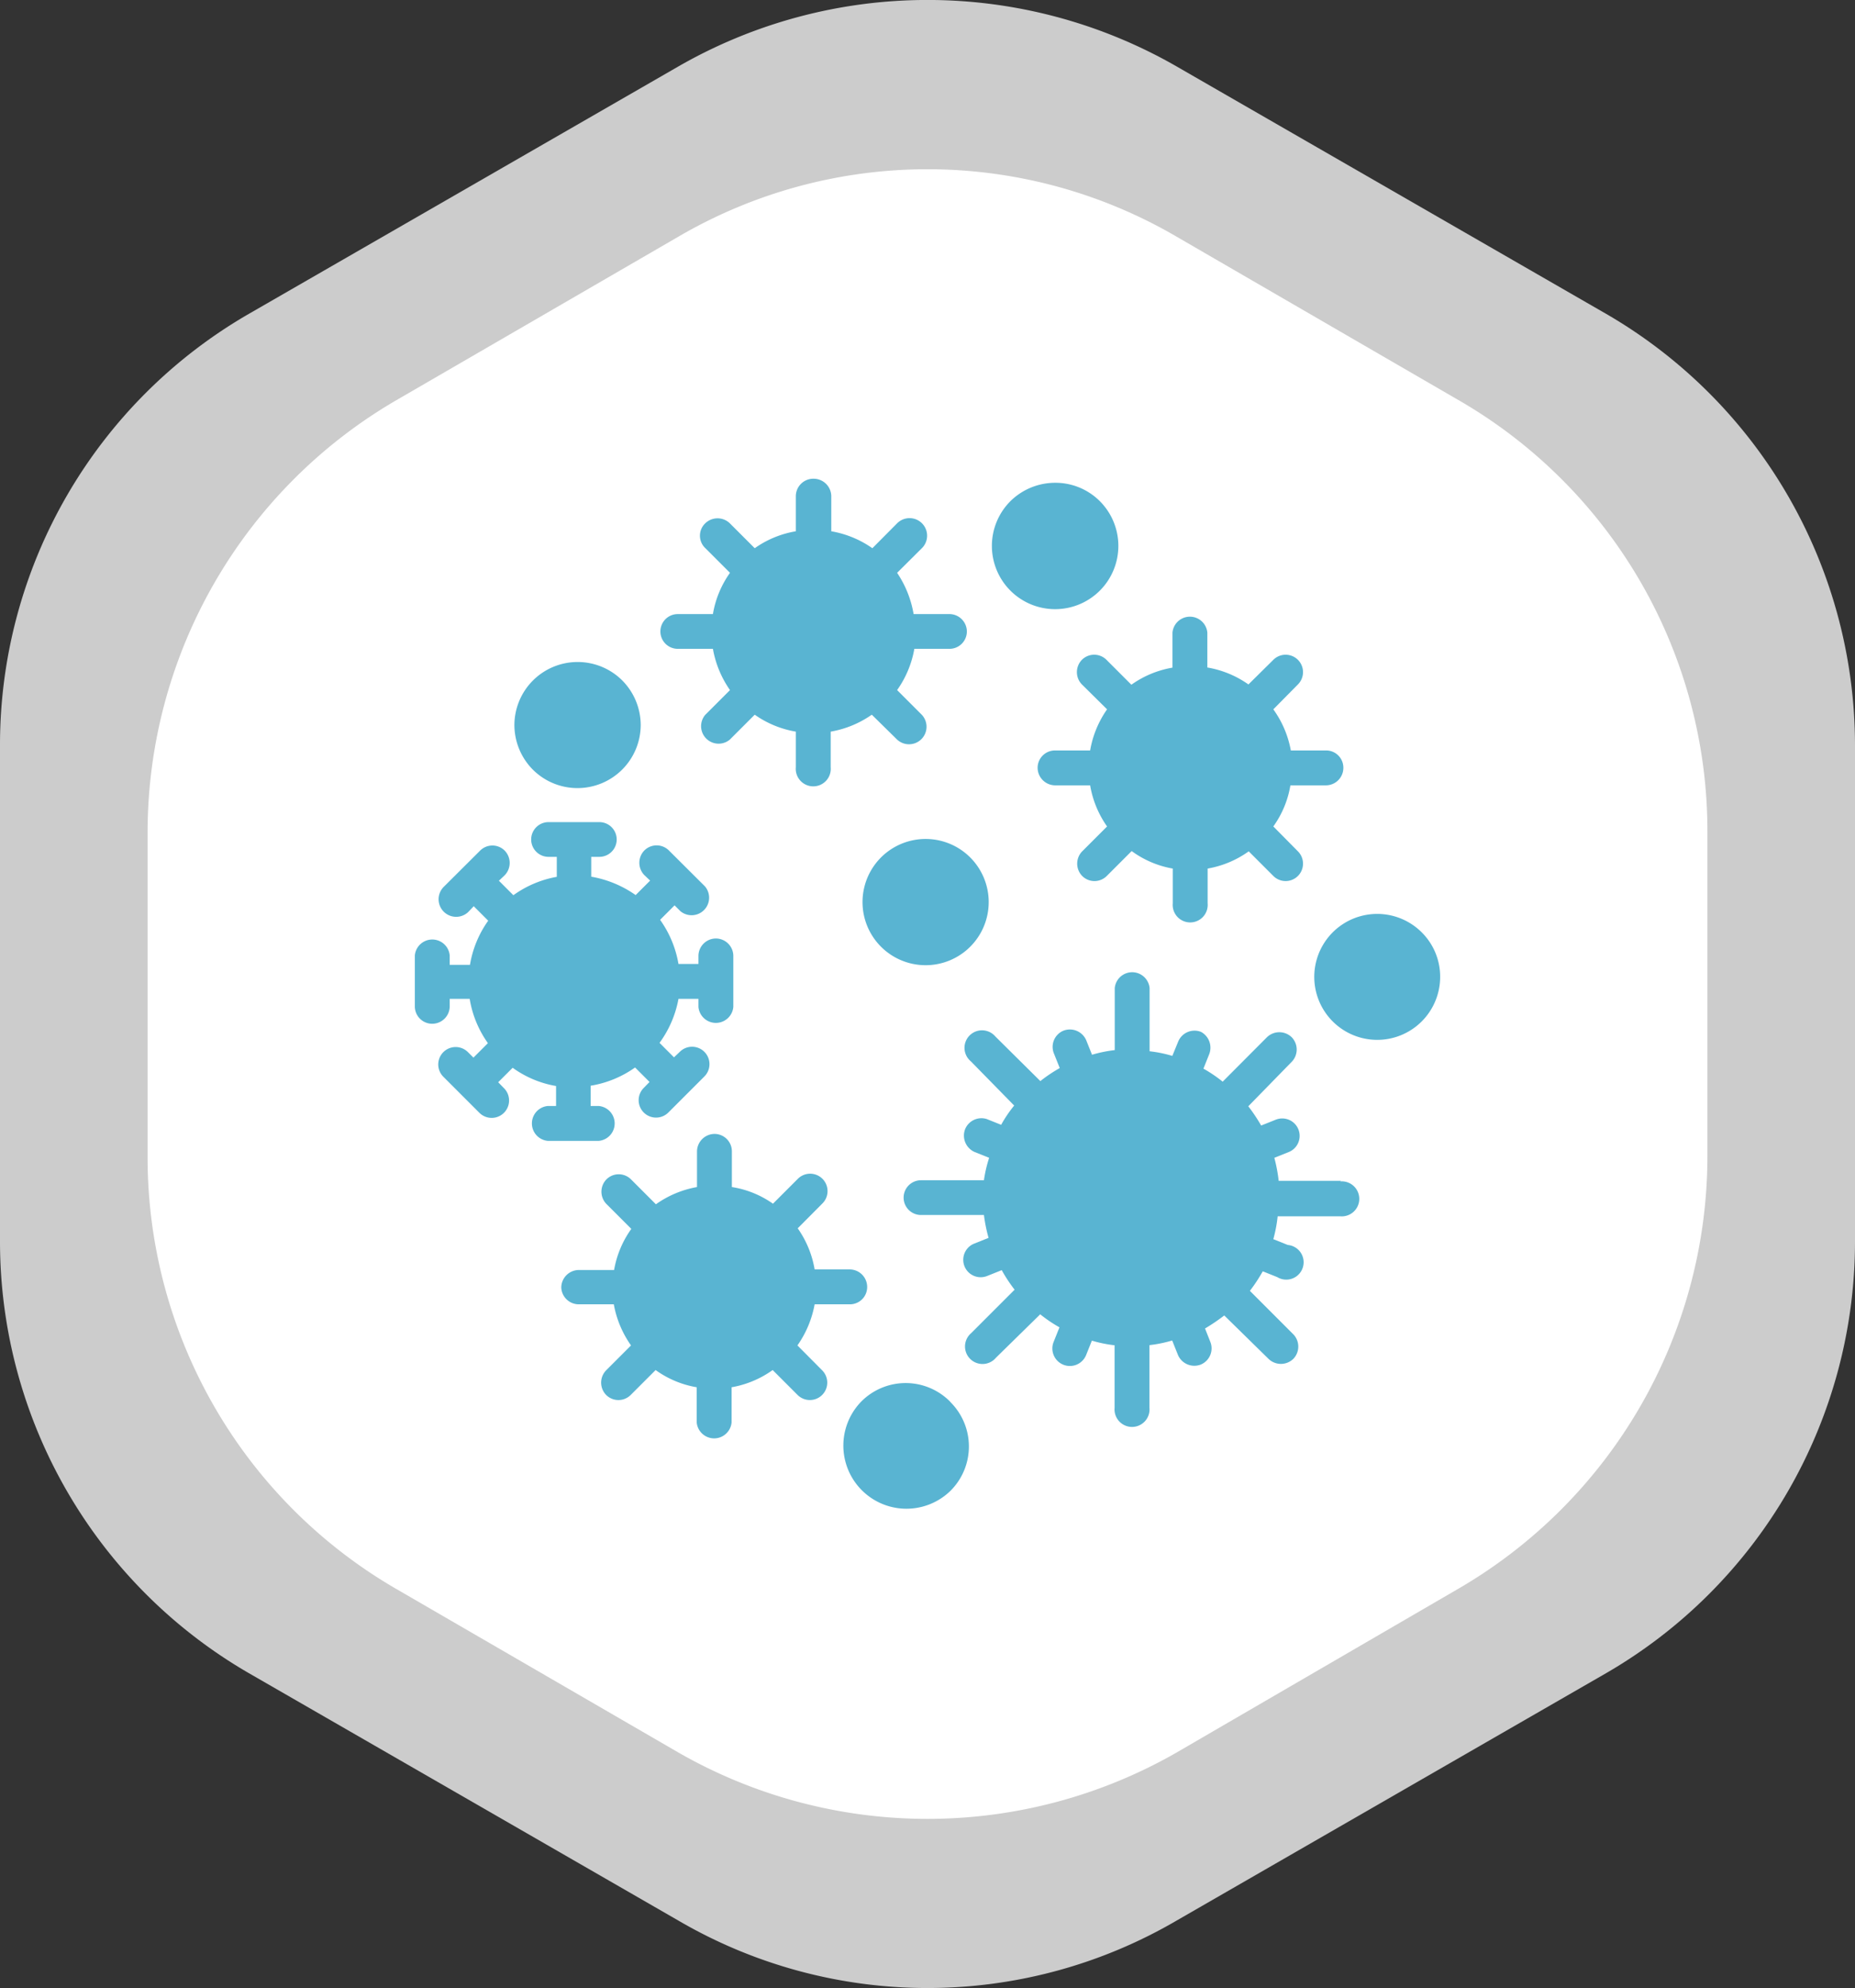
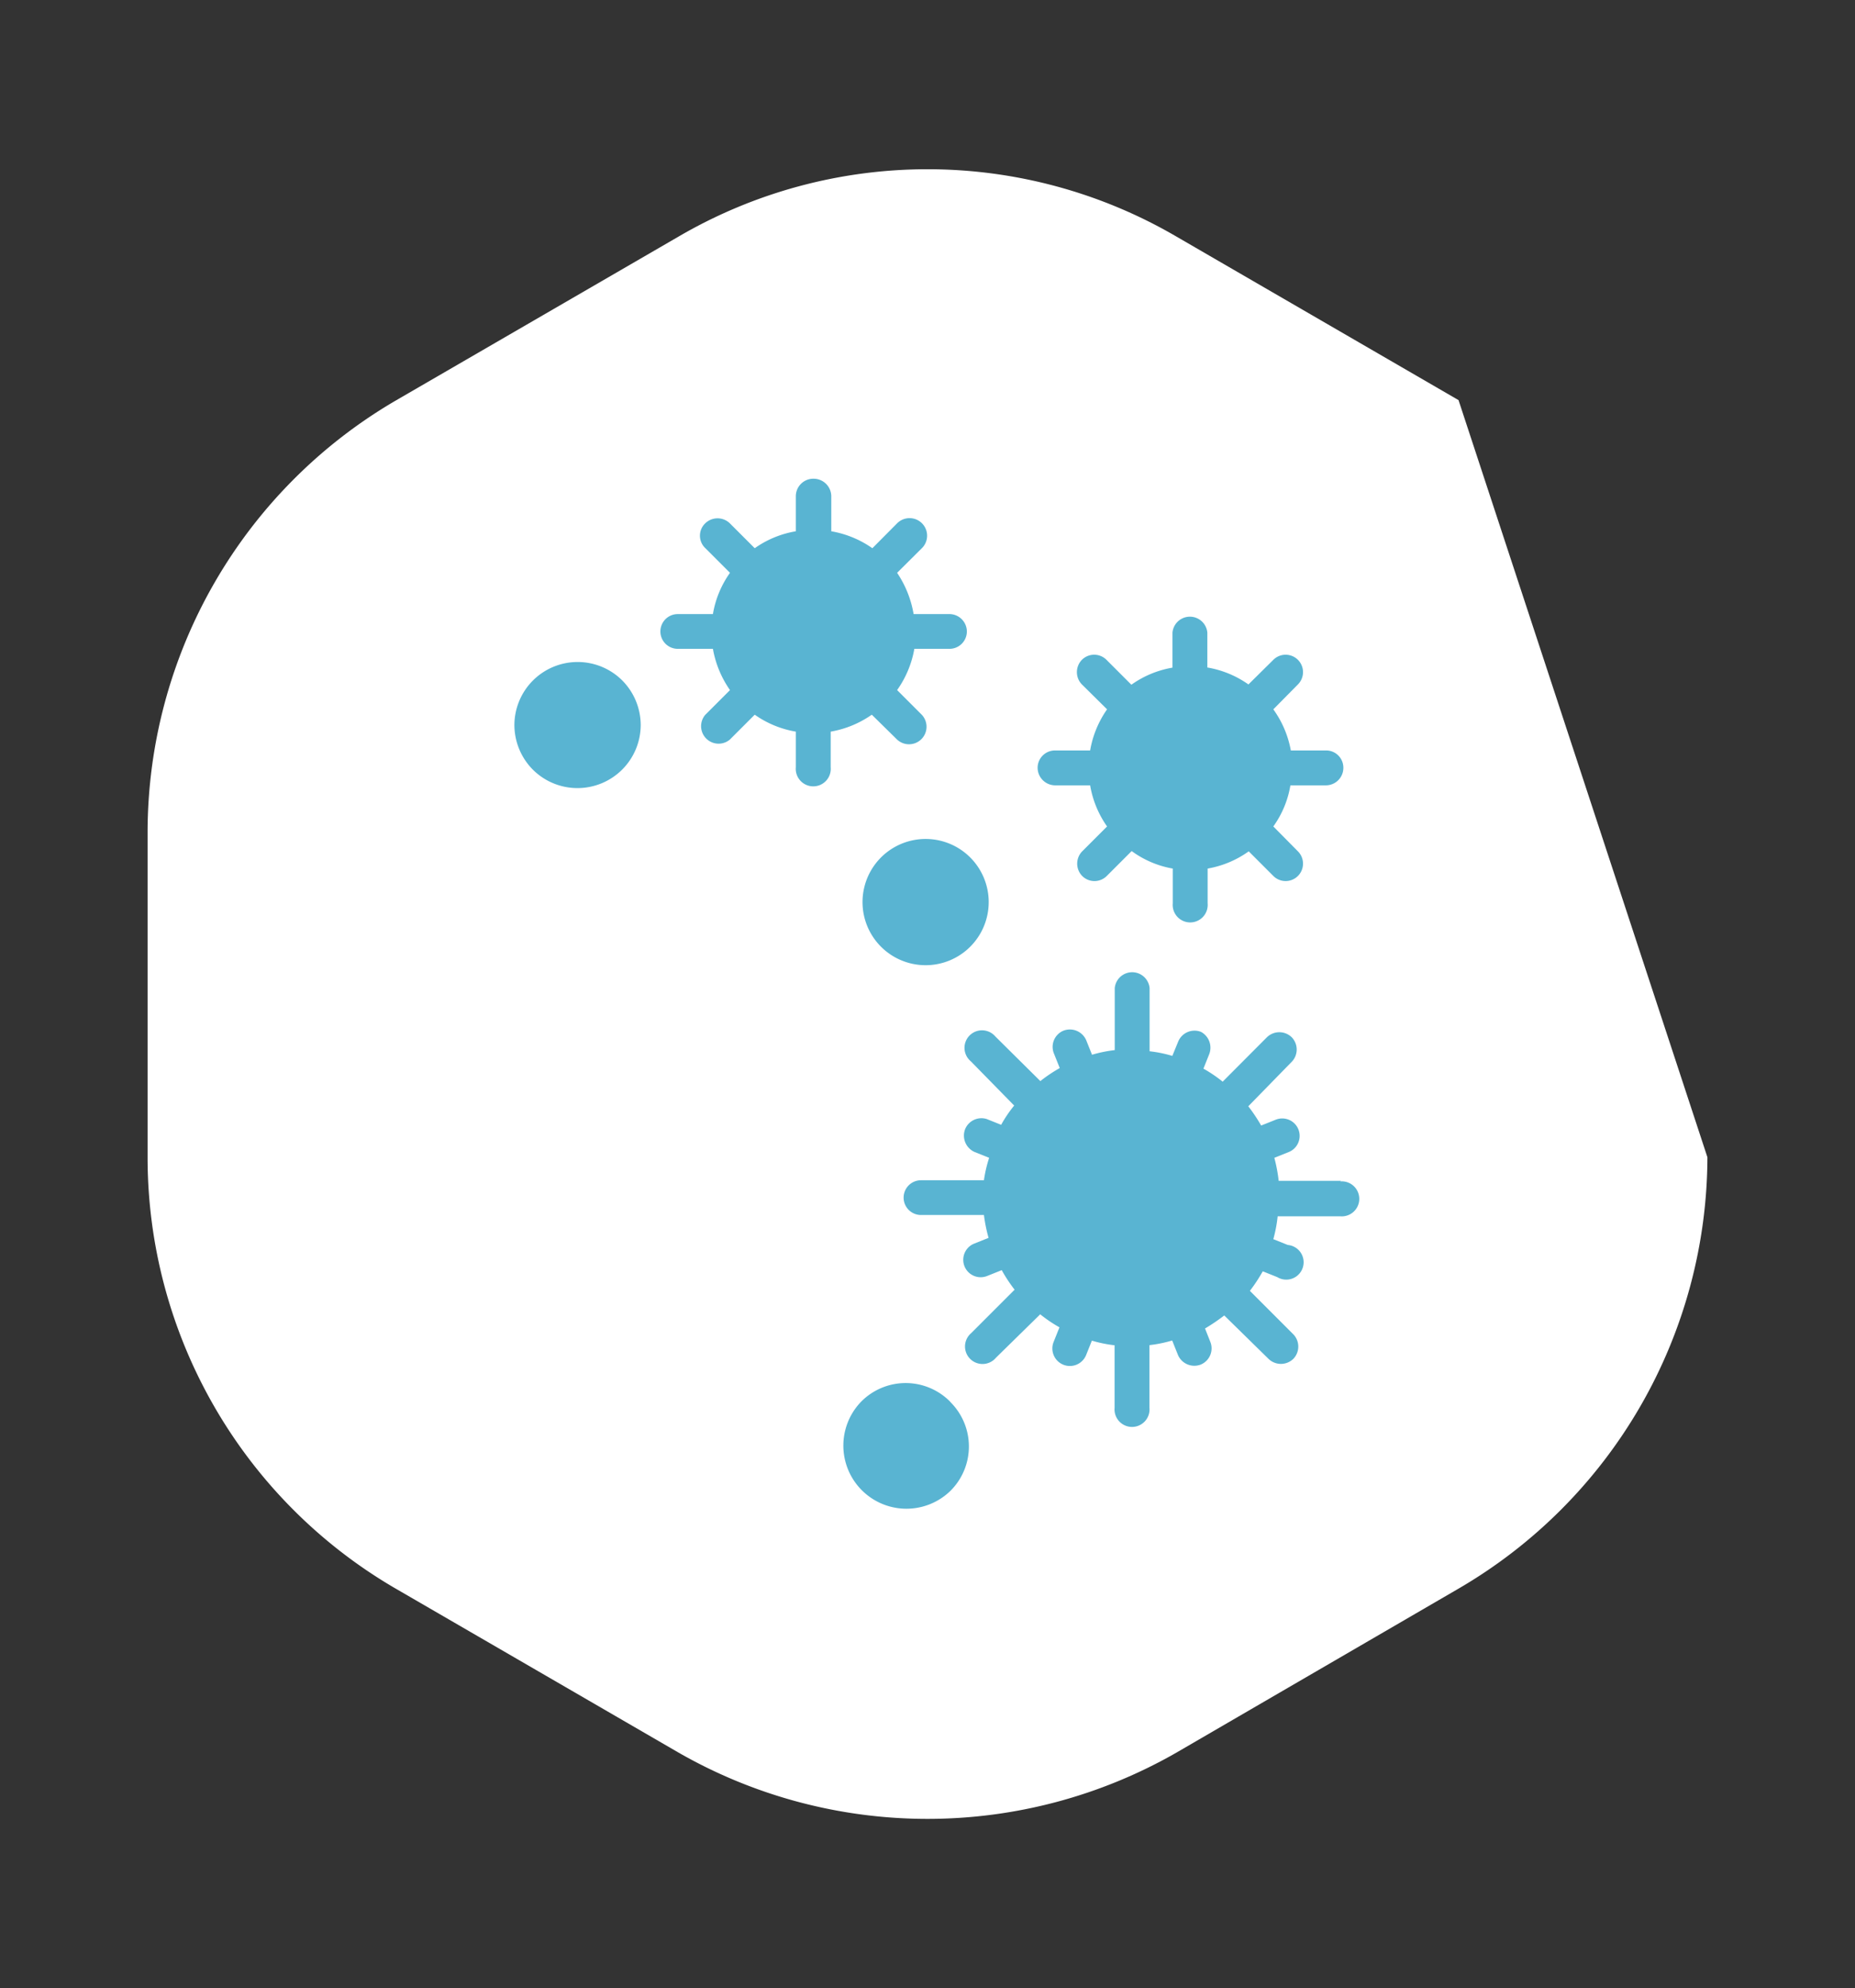
<svg xmlns="http://www.w3.org/2000/svg" viewBox="0 0 128.2 137.33">
  <rect x="0" y="0" width="128.2" height="137.33" fill="#333333" stroke="none" />
  <defs>
    <style>.cls-1{fill:#ccc;}.cls-2{fill:#fff;}.cls-3{fill:#59b4d2;}</style>
  </defs>
  <g id="Capa_2" data-name="Capa 2">
    <g id="Capa_1-2" data-name="Capa 1">
-       <path class="cls-1" d="M111,21.68,81.3,4.58a34.57,34.57,0,0,0-34.4,0L17.2,21.68A34.37,34.37,0,0,0,0,51.48v34.3a34.45,34.45,0,0,0,17.2,29.8l29.7,17.1a34.14,34.14,0,0,0,34.4,0l29.7-17.1a34.45,34.45,0,0,0,17.2-29.8V51.48A34.46,34.46,0,0,0,111,21.68Z" />
-       <path class="cls-2" d="M118,79.94a34.57,34.57,0,0,1-17.2,29.8L81.3,121.07a34.62,34.62,0,0,1-34.4,0l-19.5-11.3A34.45,34.45,0,0,1,10.2,80V57.44a34.56,34.56,0,0,1,17.2-29.8l19.5-11.3a34.14,34.14,0,0,1,34.4,0l19.5,11.3A34.36,34.36,0,0,1,118,57.44Z" />
+       <path class="cls-2" d="M118,79.94a34.57,34.57,0,0,1-17.2,29.8L81.3,121.07a34.62,34.62,0,0,1-34.4,0l-19.5-11.3A34.45,34.45,0,0,1,10.2,80V57.44a34.56,34.56,0,0,1,17.2-29.8l19.5-11.3a34.14,34.14,0,0,1,34.4,0l19.5,11.3Z" />
      <path class="cls-3" d="M43,47a4.37,4.37,0,0,0-7.45,3.09,4.39,4.39,0,0,0,1.28,3.08,4.37,4.37,0,0,0,7.45-3.08A4.39,4.39,0,0,0,43,47Z" />
-       <path class="cls-3" d="M76,34.61a4.34,4.34,0,0,0-3.08-1.26,4.41,4.41,0,0,0-3.08,1.26,4.37,4.37,0,1,0,6.16,0Z" />
-       <path class="cls-3" d="M98.25,64.4a4.35,4.35,0,1,0,1.28,3.08A4.31,4.31,0,0,0,98.25,64.4Z" />
      <path class="cls-3" d="M65.67,96.83a4.32,4.32,0,0,0-6.16,0A4.36,4.36,0,0,0,65.67,103a4.32,4.32,0,0,0,0-6.16Z" />
      <path class="cls-3" d="M67,59.18a4.36,4.36,0,0,0-6.17,6.16A4.36,4.36,0,1,0,67,59.18Z" />
      <path class="cls-3" d="M65.56,42.42H63.14A7.29,7.29,0,0,0,62,39.57l1.72-1.71A1.21,1.21,0,0,0,62,36.15l-1.71,1.72a7,7,0,0,0-2.84-1.17V34.28a1.22,1.22,0,0,0-1.21-1.21A1.21,1.21,0,0,0,55,34.28V36.7a6.88,6.88,0,0,0-2.84,1.17l-1.72-1.72a1.22,1.22,0,0,0-1.7,0,1.18,1.18,0,0,0,0,1.71l1.71,1.71a6.86,6.86,0,0,0-1.18,2.85H46.84a1.2,1.2,0,0,0,0,2.4h2.43a7.13,7.13,0,0,0,1.18,2.85l-1.71,1.71a1.21,1.21,0,0,0,1.7,1.71l1.72-1.72A6.9,6.9,0,0,0,55,50.54V53a1.21,1.21,0,1,0,2.41,0V50.54a7,7,0,0,0,2.84-1.17L62,51.09a1.21,1.21,0,0,0,1.71-1.71L62,47.67a7,7,0,0,0,1.19-2.85h2.42a1.2,1.2,0,0,0,1.21-1.2A1.21,1.21,0,0,0,65.56,42.42Z" />
      <path class="cls-3" d="M92.69,81.57H88.37a10.62,10.62,0,0,0-.3-1.59l1-.4a1.2,1.2,0,1,0-.91-2.23l-1,.4a11.85,11.85,0,0,0-.89-1.33l3-3.07a1.22,1.22,0,0,0,0-1.7,1.23,1.23,0,0,0-1.71,0l-3.06,3.07a9.71,9.71,0,0,0-1.33-.9l.4-1A1.24,1.24,0,0,0,83,71.28a1.22,1.22,0,0,0-1.57.66l-.41,1a8.92,8.92,0,0,0-1.57-.32V68.26a1.21,1.21,0,0,0-2.41,0v4.28a9.3,9.3,0,0,0-1.57.32l-.4-1a1.23,1.23,0,0,0-1.58-.66,1.21,1.21,0,0,0-.65,1.58l.4,1a10.12,10.12,0,0,0-1.34.9L68.79,71.6a1.21,1.21,0,1,0-1.7,1.71l3,3.06a8.88,8.88,0,0,0-.9,1.33l-1-.4A1.22,1.22,0,0,0,66.7,78a1.24,1.24,0,0,0,.66,1.58l1,.4A9.14,9.14,0,0,0,68,81.53H63.65a1.2,1.2,0,1,0,0,2.4H68a10.79,10.79,0,0,0,.32,1.58l-1,.4a1.2,1.2,0,0,0,.91,2.23l1-.4a10.5,10.5,0,0,0,.89,1.35l-3,3a1.21,1.21,0,1,0,1.71,1.7l3.06-3a9.71,9.71,0,0,0,1.33.9l-.4,1a1.21,1.21,0,1,0,2.24.92l.4-1a9.3,9.3,0,0,0,1.57.32v4.32a1.21,1.21,0,1,0,2.41,0V92.92a9.3,9.3,0,0,0,1.57-.32l.4,1a1.23,1.23,0,0,0,1.58.66,1.21,1.21,0,0,0,.65-1.58l-.36-.91a13.48,13.48,0,0,0,1.33-.9l3.06,3a1.23,1.23,0,0,0,1.71,0,1.22,1.22,0,0,0,0-1.7l-3-3a11.22,11.22,0,0,0,.89-1.35l1,.4A1.2,1.2,0,1,0,89,86l-1-.4a9.82,9.82,0,0,0,.3-1.58h4.32a1.21,1.21,0,1,0,0-2.41Z" />
      <path class="cls-3" d="M91.63,51.84H89.21A7,7,0,0,0,88,49l1.7-1.72a1.2,1.2,0,1,0-1.7-1.7l-1.72,1.7a6.9,6.9,0,0,0-2.84-1.17V43.7a1.21,1.21,0,0,0-2.41,0v2.42a6.87,6.87,0,0,0-2.84,1.18l-1.72-1.72a1.2,1.2,0,0,0-1.7,0,1.22,1.22,0,0,0,0,1.7L76.51,49a7,7,0,0,0-1.17,2.84H72.91a1.2,1.2,0,0,0-1.2,1.2,1.22,1.22,0,0,0,1.2,1.21h2.43a6.94,6.94,0,0,0,1.17,2.84l-1.72,1.72a1.22,1.22,0,0,0,0,1.7,1.2,1.2,0,0,0,1.7,0l1.72-1.72A6.78,6.78,0,0,0,81.05,60V62.4a1.21,1.21,0,1,0,2.41,0V60a6.91,6.91,0,0,0,2.84-1.19L88,60.51a1.2,1.2,0,1,0,1.7-1.7L88,57.09a6.76,6.76,0,0,0,1.18-2.84h2.44A1.21,1.21,0,0,0,92.84,53,1.19,1.19,0,0,0,91.63,51.84Z" />
-       <path class="cls-3" d="M58.72,87.69H56.3a6.94,6.94,0,0,0-1.17-2.84l1.71-1.72a1.2,1.2,0,1,0-1.7-1.7l-1.72,1.72A6.72,6.72,0,0,0,50.58,82V79.54a1.2,1.2,0,0,0-1.2-1.21,1.22,1.22,0,0,0-1.21,1.21V82a7,7,0,0,0-2.84,1.19l-1.72-1.72a1.2,1.2,0,0,0-1.7,0,1.22,1.22,0,0,0,0,1.7l1.72,1.72a6.91,6.91,0,0,0-1.19,2.84H40a1.22,1.22,0,0,0-1.21,1.21A1.21,1.21,0,0,0,40,90.1h2.42a7.11,7.11,0,0,0,1.19,2.84l-1.72,1.72a1.22,1.22,0,0,0,0,1.7,1.2,1.2,0,0,0,1.7,0l1.72-1.72a6.78,6.78,0,0,0,2.84,1.19v2.43a1.21,1.21,0,0,0,2.41,0V95.83a6.91,6.91,0,0,0,2.84-1.19l1.72,1.72a1.2,1.2,0,0,0,1.7-1.7l-1.71-1.72A7.16,7.16,0,0,0,56.3,90.1h2.42a1.19,1.19,0,0,0,1.21-1.2A1.21,1.21,0,0,0,58.72,87.69Z" />
-       <path class="cls-3" d="M49.47,64.83a1.21,1.21,0,0,0-1.2,1.2v.56H46.89a7.37,7.37,0,0,0-1.27-3.05l1-1,.4.4a1.21,1.21,0,0,0,1.7-1.71l-2.49-2.48a1.2,1.2,0,0,0-1.7,0,1.22,1.22,0,0,0,0,1.7l.4.38-1,1a7.59,7.59,0,0,0-3.07-1.27V59.19h.56a1.2,1.2,0,0,0,0-2.4H37.91a1.2,1.2,0,0,0,0,2.4h.57v1.38a7.34,7.34,0,0,0-3,1.27l-1-1,.4-.38a1.22,1.22,0,0,0,0-1.7,1.2,1.2,0,0,0-1.7,0l-2.49,2.48A1.21,1.21,0,0,0,32.36,63l.38-.4,1,1a7.3,7.3,0,0,0-1.26,3.05H31.08V66a1.21,1.21,0,0,0-2.41,0v3.52a1.2,1.2,0,0,0,1.2,1.2,1.21,1.21,0,0,0,1.21-1.2V69h1.38a7.29,7.29,0,0,0,1.26,3.06l-1,1-.38-.38a1.2,1.2,0,1,0-1.7,1.7l2.49,2.49a1.2,1.2,0,1,0,1.7-1.7l-.4-.41,1-1a7.19,7.19,0,0,0,3,1.26V76.4h-.57a1.21,1.21,0,0,0,0,2.41h3.52a1.21,1.21,0,0,0,0-2.41h-.56V75a7.33,7.33,0,0,0,3.07-1.26l1,1-.4.41a1.2,1.2,0,1,0,1.7,1.7l2.49-2.49a1.2,1.2,0,1,0-1.7-1.7l-.4.38-1-1A7.41,7.41,0,0,0,46.89,69h1.38v.56a1.21,1.21,0,0,0,2.41,0V66A1.21,1.21,0,0,0,49.47,64.83Z" />
    </g>
  </g>
</svg>